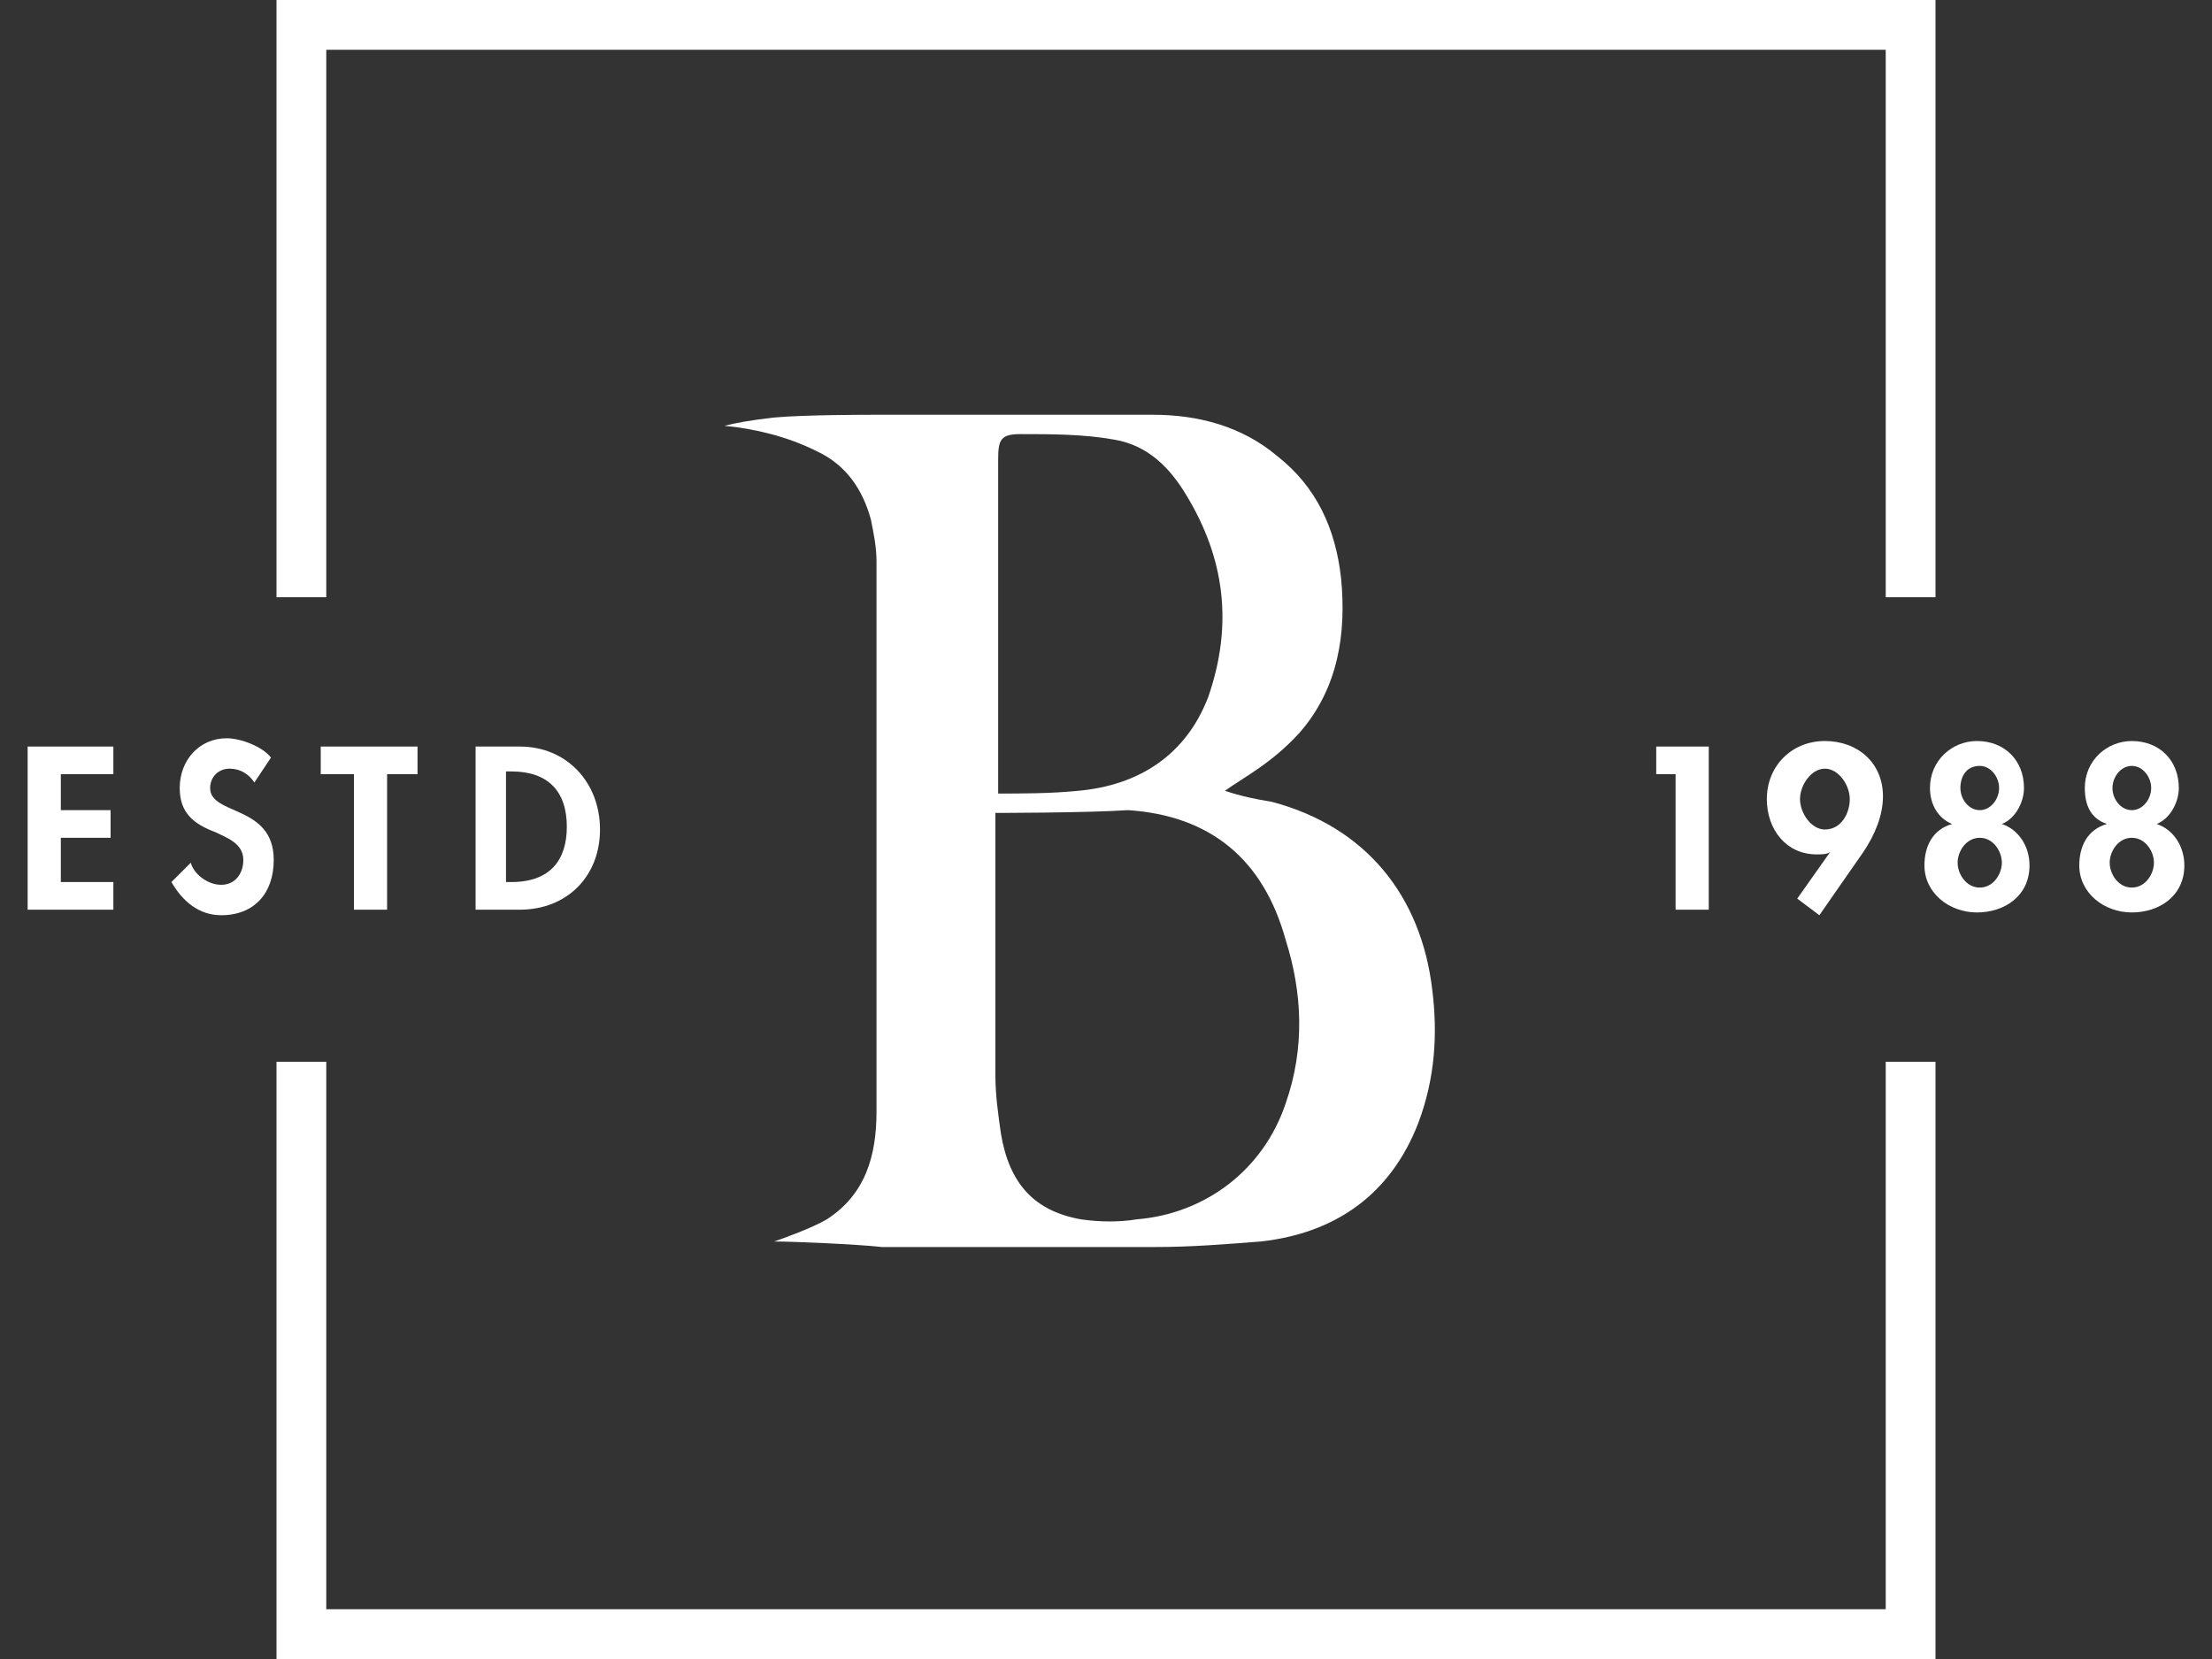
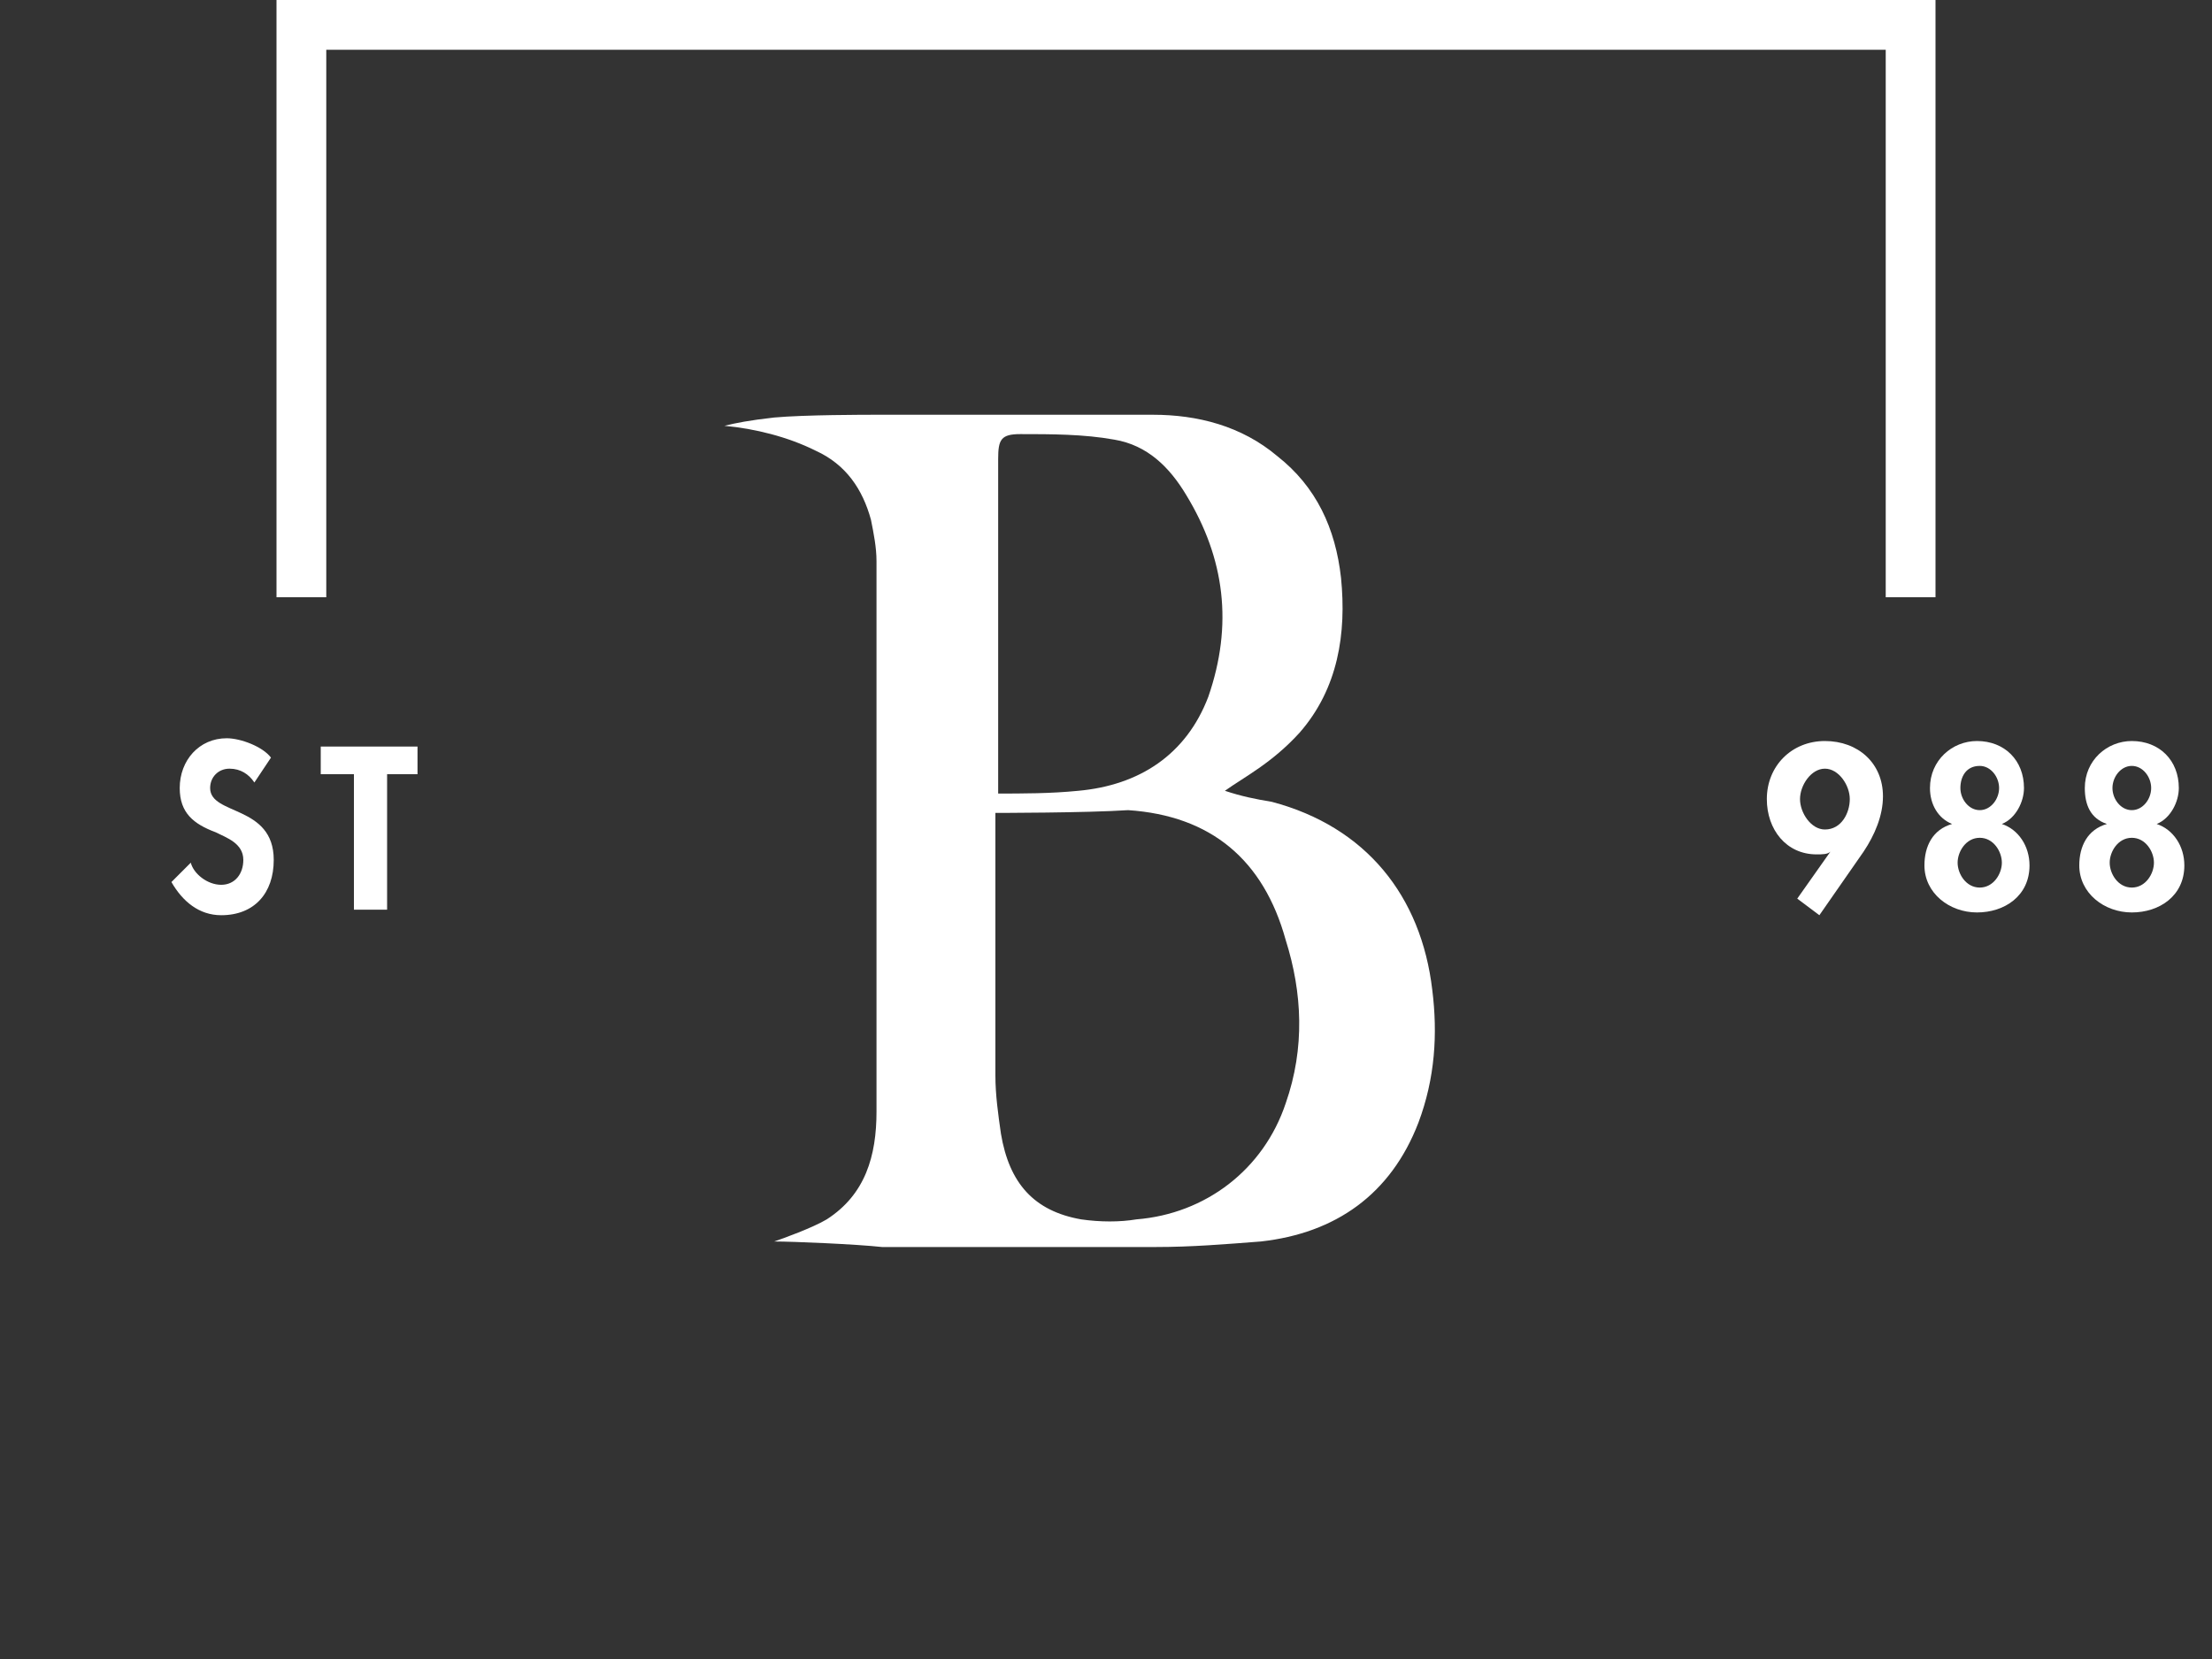
<svg xmlns="http://www.w3.org/2000/svg" version="1.1" id="Layer_1" x="0px" y="0px" viewBox="0 0 80 60" style="enable-background:new 0 0 80 60;" xml:space="preserve">
  <rect x="0" y="0" width="80" height="60" fill="#333333" stroke="none" />
  <style type="text/css">
	.st0{fill:#FFFFFF;}
</style>
  <g>
    <polygon class="st0" points="10,0 10,21.6 11.8,21.6 11.8,1.8 68.2,1.8 68.2,21.6 70,21.6 70,0  " />
  </g>
  <path class="st0" d="M28,44.9c0.3-0.1,1.4-0.5,1.9-0.8c1.4-0.9,1.8-2.3,1.8-3.9l0-19.9c0-0.5-0.1-1-0.2-1.5c-0.3-1.1-0.9-2-2-2.5  c-1-0.5-2.2-0.8-3.3-0.9c0.4-0.1,0.9-0.2,1.8-0.3c1.1-0.1,3.3-0.1,3.7-0.1c4.3,0,5.7,0,10,0c1.6,0,3.2,0.4,4.5,1.5  c1.4,1.1,2.1,2.6,2.3,4.4c0.2,2-0.1,4-1.5,5.6c-1,1.1-2,1.6-2.7,2.1c0.6,0.2,1.1,0.3,1.7,0.4c3.4,0.9,5.4,3.4,5.8,6.8  c0.2,1.6,0.1,3.2-0.5,4.8c-1,2.6-3,4-5.7,4.3c-1.3,0.1-2.5,0.2-3.8,0.2c-3.7,0-9.9,0-9.9,0C31,45,28.7,44.9,28,44.9z M36,29.4v9.5  c0,0.7,0.1,1.4,0.2,2.1c0.3,1.8,1.2,2.8,2.9,3.1c0.7,0.1,1.4,0.1,2,0c2.5-0.2,4.6-1.8,5.4-4.2c0.7-2,0.6-4,0-5.9  c-0.8-2.9-2.7-4.5-5.7-4.7C39.3,29.4,36,29.4,36,29.4z M36,28.7c1,0,2,0,3-0.1c2.2-0.2,3.9-1.3,4.7-3.4c0.9-2.6,0.6-5-0.8-7.3  c-0.6-1-1.4-1.8-2.6-2c-1.1-0.2-2.3-0.2-3.4-0.2c-0.7,0-0.8,0.2-0.8,0.9V28.7z" />
  <g>
-     <path class="st0" d="M2.2,28v1.3H4v1H2.2v1.6h1.9v1H1V27h3.1v1H2.2z" />
    <path class="st0" d="M9.2,28.3c-0.2-0.3-0.5-0.5-0.9-0.5c-0.4,0-0.7,0.3-0.7,0.7c0,1,2.3,0.6,2.3,2.6c0,1.2-0.7,2-1.9,2   c-0.8,0-1.4-0.5-1.8-1.2l0.7-0.7C7,31.6,7.5,32,8,32c0.5,0,0.8-0.4,0.8-0.9c0-0.6-0.6-0.8-1-1c-0.8-0.3-1.3-0.7-1.3-1.6   c0-1,0.7-1.8,1.7-1.8c0.5,0,1.3,0.3,1.6,0.7L9.2,28.3z" />
    <path class="st0" d="M14,32.9h-1.2V28h-1.2v-1h3.5v1H14V32.9z" />
-     <path class="st0" d="M17.2,27h1.6c1.7,0,2.9,1.3,2.9,3c0,1.7-1.2,2.9-2.9,2.9h-1.6V27z M18.3,31.9h0.2c1.4,0,2-0.8,2-2   c0-1.3-0.7-2-2-2h-0.2V31.9z" />
  </g>
  <g>
-     <path class="st0" d="M59.9,28v-1h1.9v5.9h-1.2V28H59.9z" />
    <path class="st0" d="M65,32.5l1.2-1.7l0,0c-0.1,0.1-0.3,0.1-0.5,0.1c-1.1,0-1.8-0.9-1.8-2c0-1.2,0.9-2.1,2.1-2.1   c1.2,0,2.1,0.8,2.1,2c0,0.7-0.3,1.4-0.7,2l-1.6,2.3L65,32.5z M65.1,28.9c0,0.5,0.4,1.1,0.9,1.1c0.6,0,0.9-0.6,0.9-1.1   c0-0.5-0.4-1.1-0.9-1.1C65.5,27.8,65.1,28.4,65.1,28.9z" />
    <path class="st0" d="M69.8,28.5c0-1,0.8-1.7,1.7-1.7c1,0,1.7,0.7,1.7,1.7c0,0.5-0.3,1.1-0.8,1.3c0.6,0.2,1,0.8,1,1.5   c0,1.1-0.9,1.7-1.9,1.7s-1.9-0.7-1.9-1.7c0-0.7,0.3-1.3,1-1.5C70.1,29.6,69.8,29.1,69.8,28.5z M70.8,31.2c0,0.4,0.3,0.9,0.8,0.9   c0.5,0,0.8-0.5,0.8-0.9c0-0.4-0.3-0.9-0.8-0.9C71.1,30.3,70.8,30.8,70.8,31.2z M70.9,28.5c0,0.4,0.3,0.8,0.7,0.8   c0.4,0,0.7-0.4,0.7-0.8c0-0.4-0.3-0.8-0.7-0.8C71.1,27.7,70.9,28.1,70.9,28.5z" />
    <path class="st0" d="M75.4,28.5c0-1,0.8-1.7,1.7-1.7c1,0,1.7,0.7,1.7,1.7c0,0.5-0.3,1.1-0.8,1.3c0.6,0.2,1,0.8,1,1.5   c0,1.1-0.9,1.7-1.9,1.7s-1.9-0.7-1.9-1.7c0-0.7,0.3-1.3,1-1.5C75.6,29.6,75.4,29.1,75.4,28.5z M76.3,31.2c0,0.4,0.3,0.9,0.8,0.9   c0.5,0,0.8-0.5,0.8-0.9c0-0.4-0.3-0.9-0.8-0.9C76.6,30.3,76.3,30.8,76.3,31.2z M76.4,28.5c0,0.4,0.3,0.8,0.7,0.8   c0.4,0,0.7-0.4,0.7-0.8c0-0.4-0.3-0.8-0.7-0.8C76.7,27.7,76.4,28.1,76.4,28.5z" />
  </g>
  <g>
-     <polygon class="st0" points="70,60 70,38.4 68.2,38.4 68.2,58.2 11.8,58.2 11.8,38.4 10,38.4 10,60  " />
-   </g>
+     </g>
</svg>